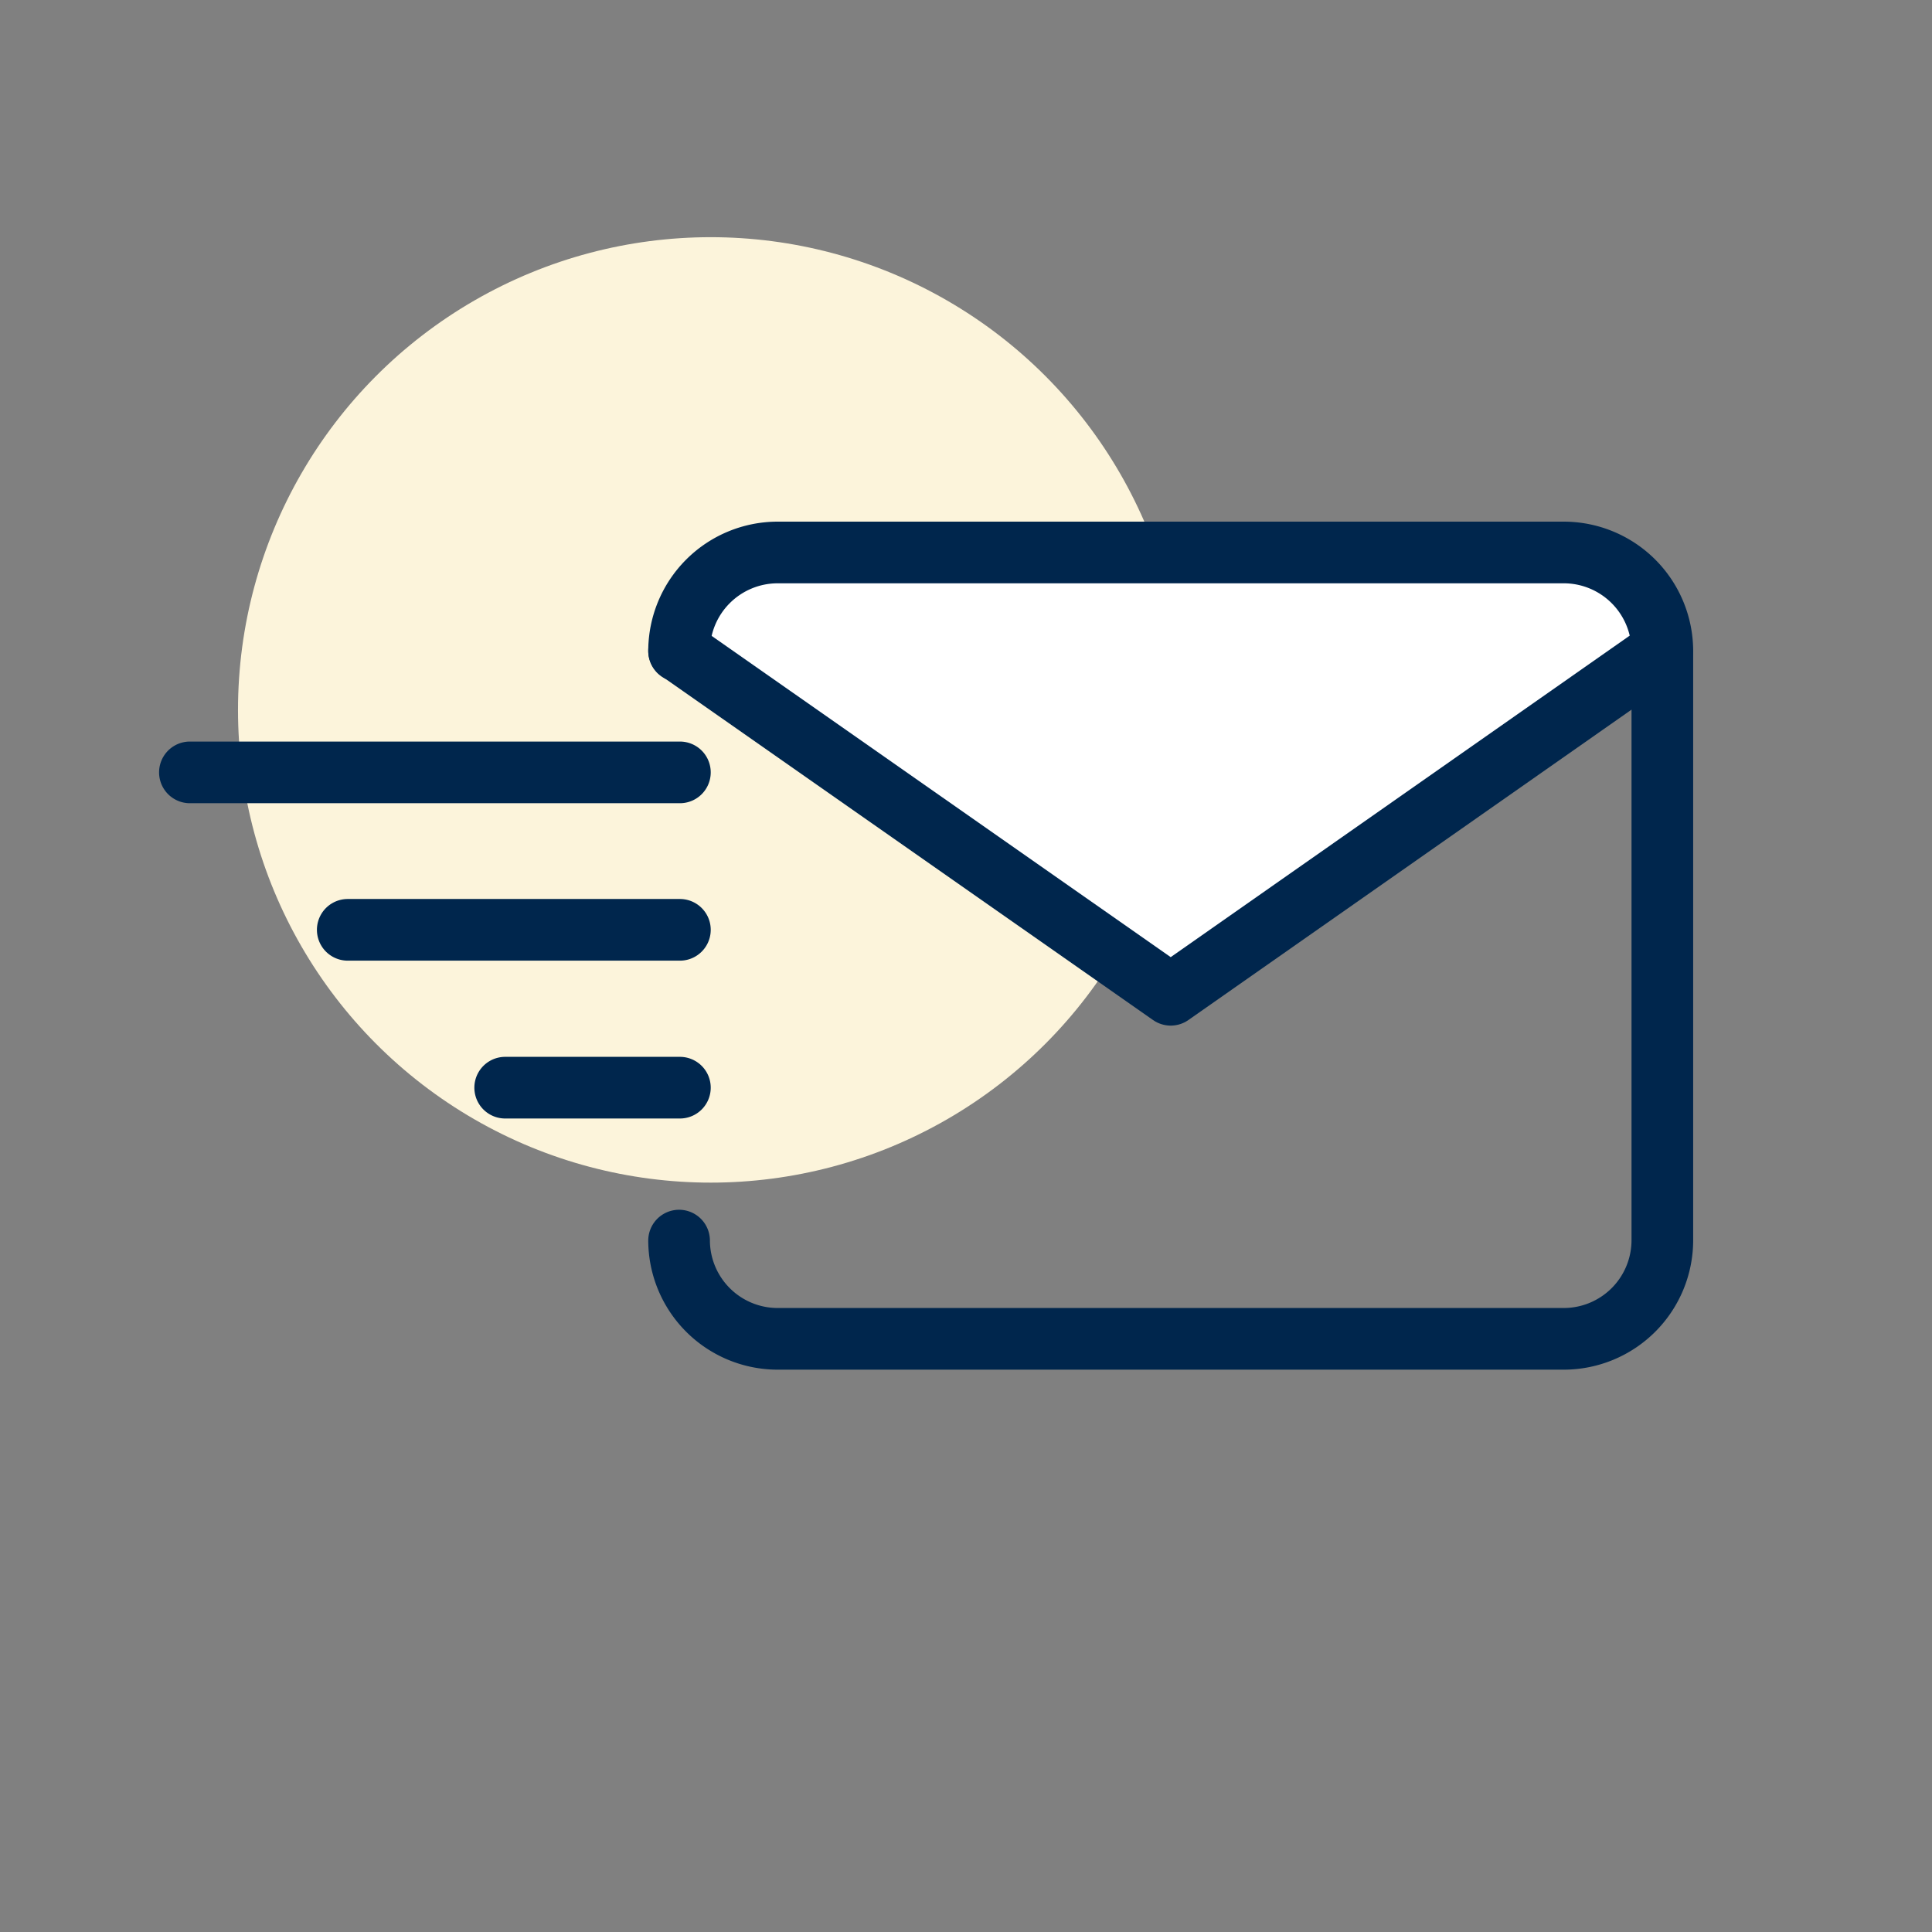
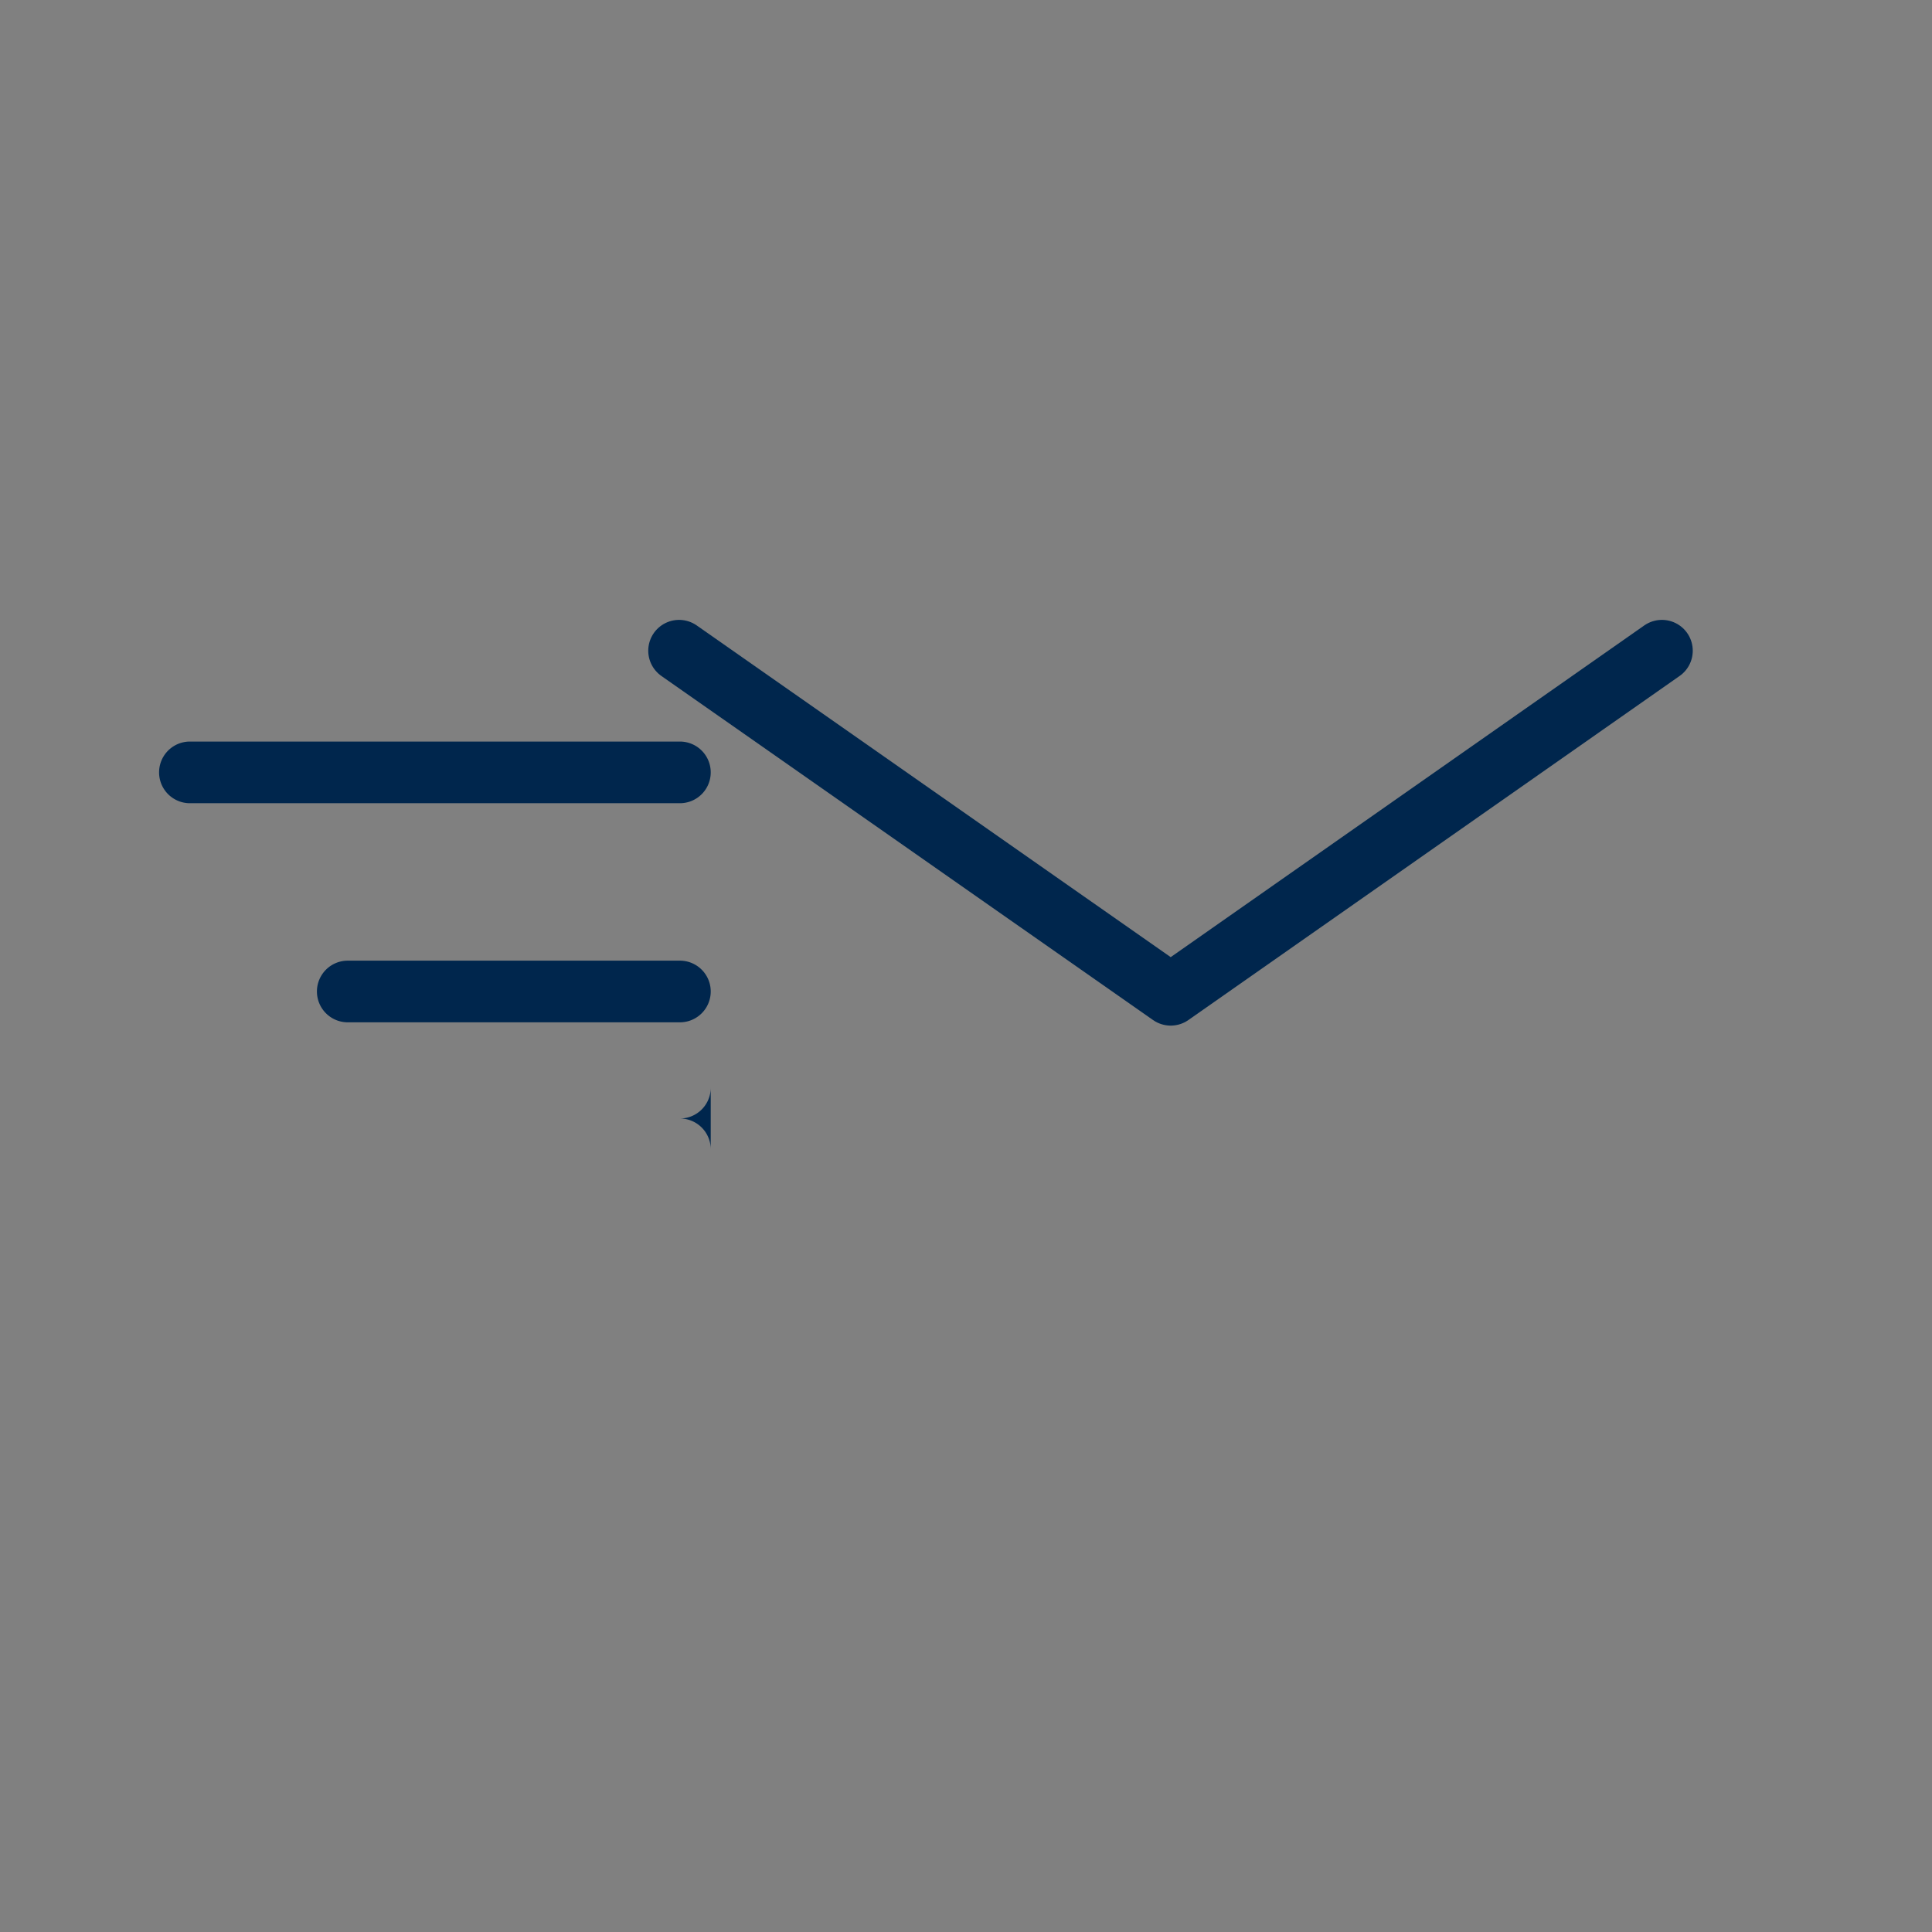
<svg xmlns="http://www.w3.org/2000/svg" fill="none" viewBox="0 0 47 47">
  <rect x="0" y="0" width="47" height="47" fill="#808080" stroke="none" />
-   <circle cx="17.29" cy="17.27" r="11.5" fill="#FCF4DB" />
-   <path fill="#fff" d="M38.04 13.44H18.92a2.4 2.4 0 0 0-2.4 2.39l11.98 8.34 11.93-8.34a2.4 2.4 0 0 0-2.39-2.39" />
-   <path stroke="#00264D" stroke-linecap="round" stroke-linejoin="round" stroke-width="1.5" d="M16.52 30.18a2.4 2.4 0 0 0 2.4 2.39h19.12a2.4 2.4 0 0 0 2.4-2.4V15.84a2.4 2.4 0 0 0-2.4-2.4H18.92a2.4 2.4 0 0 0-2.4 2.4" />
  <path stroke="#00264D" stroke-linecap="round" stroke-linejoin="round" stroke-width="1.5" d="M40.43 15.83 28.48 24.2l-11.96-8.37" />
-   <path fill="#00264D" fill-rule="evenodd" d="M17.29 18.79a.75.75 0 0 1-.75.75H4.62a.75.75 0 0 1 0-1.5h11.92a.75.75 0 0 1 .75.75m0 7.67a.75.75 0 0 1-.75.75h-4.25a.75.75 0 0 1 0-1.5h4.25a.75.75 0 0 1 .75.75m-.75-3.09a.75.75 0 0 0 0-1.5H8.46a.75.75 0 0 0 0 1.5z" clip-rule="evenodd" />
+   <path fill="#00264D" fill-rule="evenodd" d="M17.29 18.79a.75.75 0 0 1-.75.75H4.62a.75.75 0 0 1 0-1.5h11.92a.75.75 0 0 1 .75.75m0 7.67a.75.75 0 0 1-.75.75h-4.25h4.25a.75.75 0 0 1 .75.75m-.75-3.09a.75.75 0 0 0 0-1.5H8.46a.75.75 0 0 0 0 1.5z" clip-rule="evenodd" />
</svg>